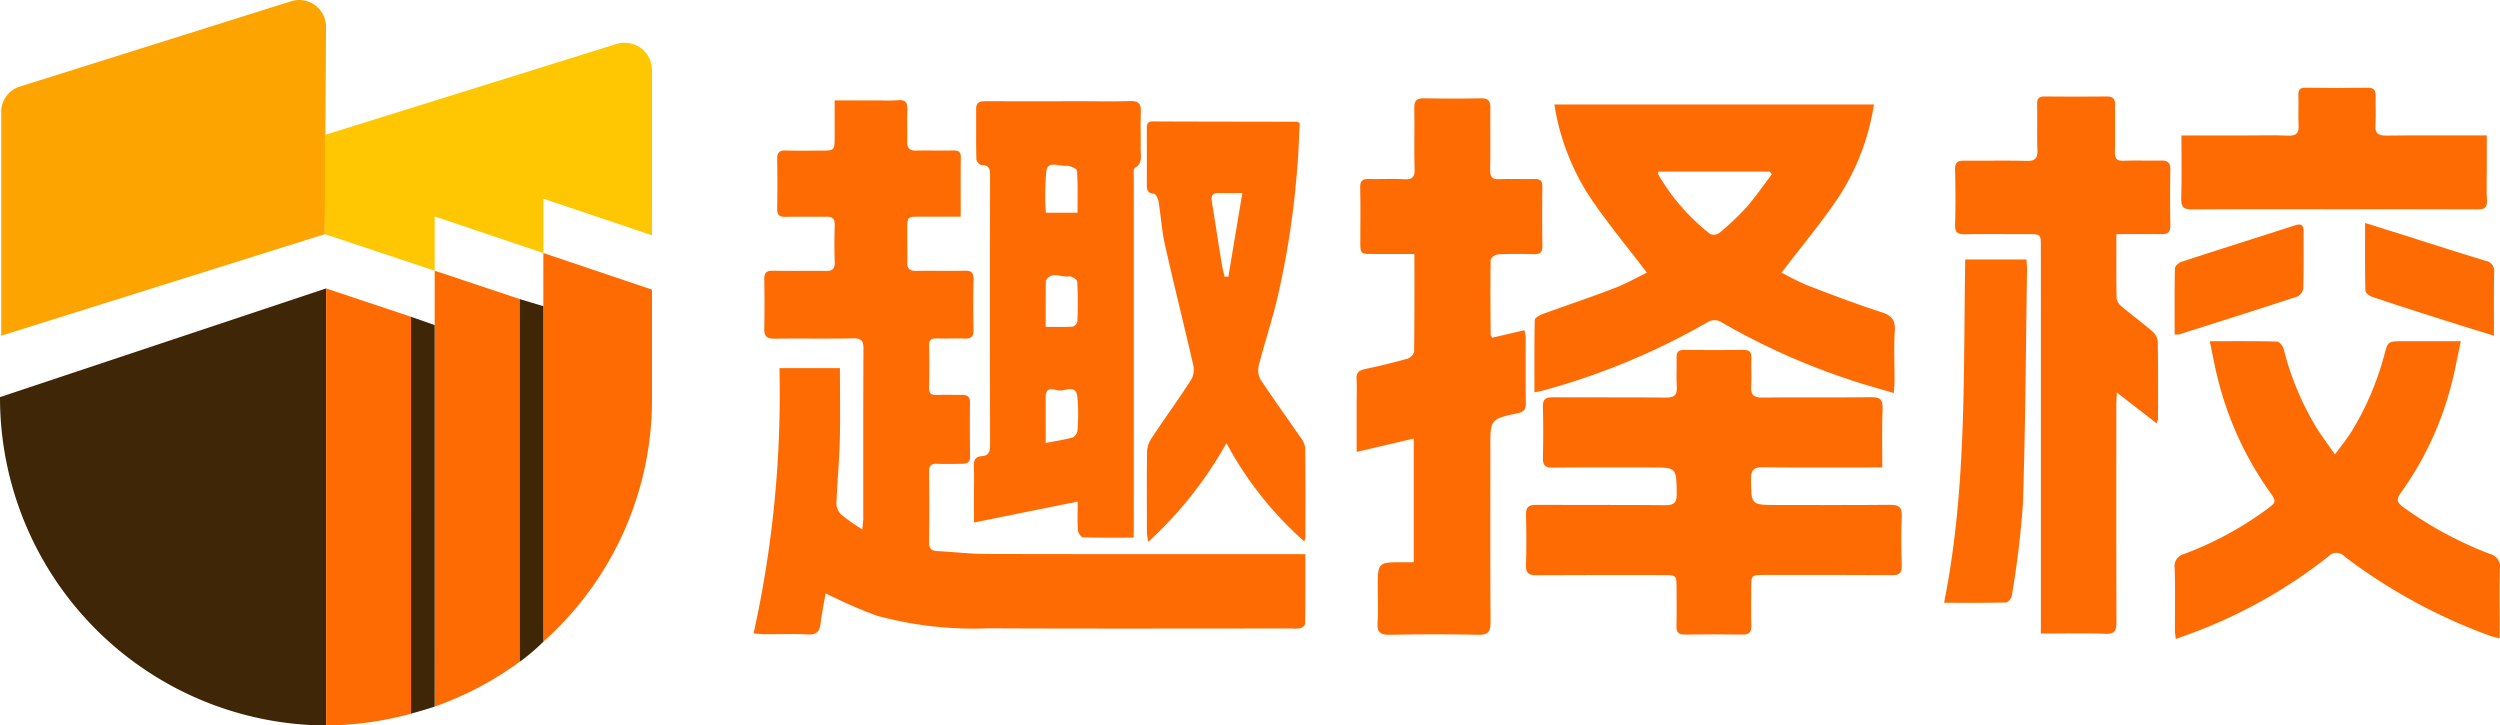
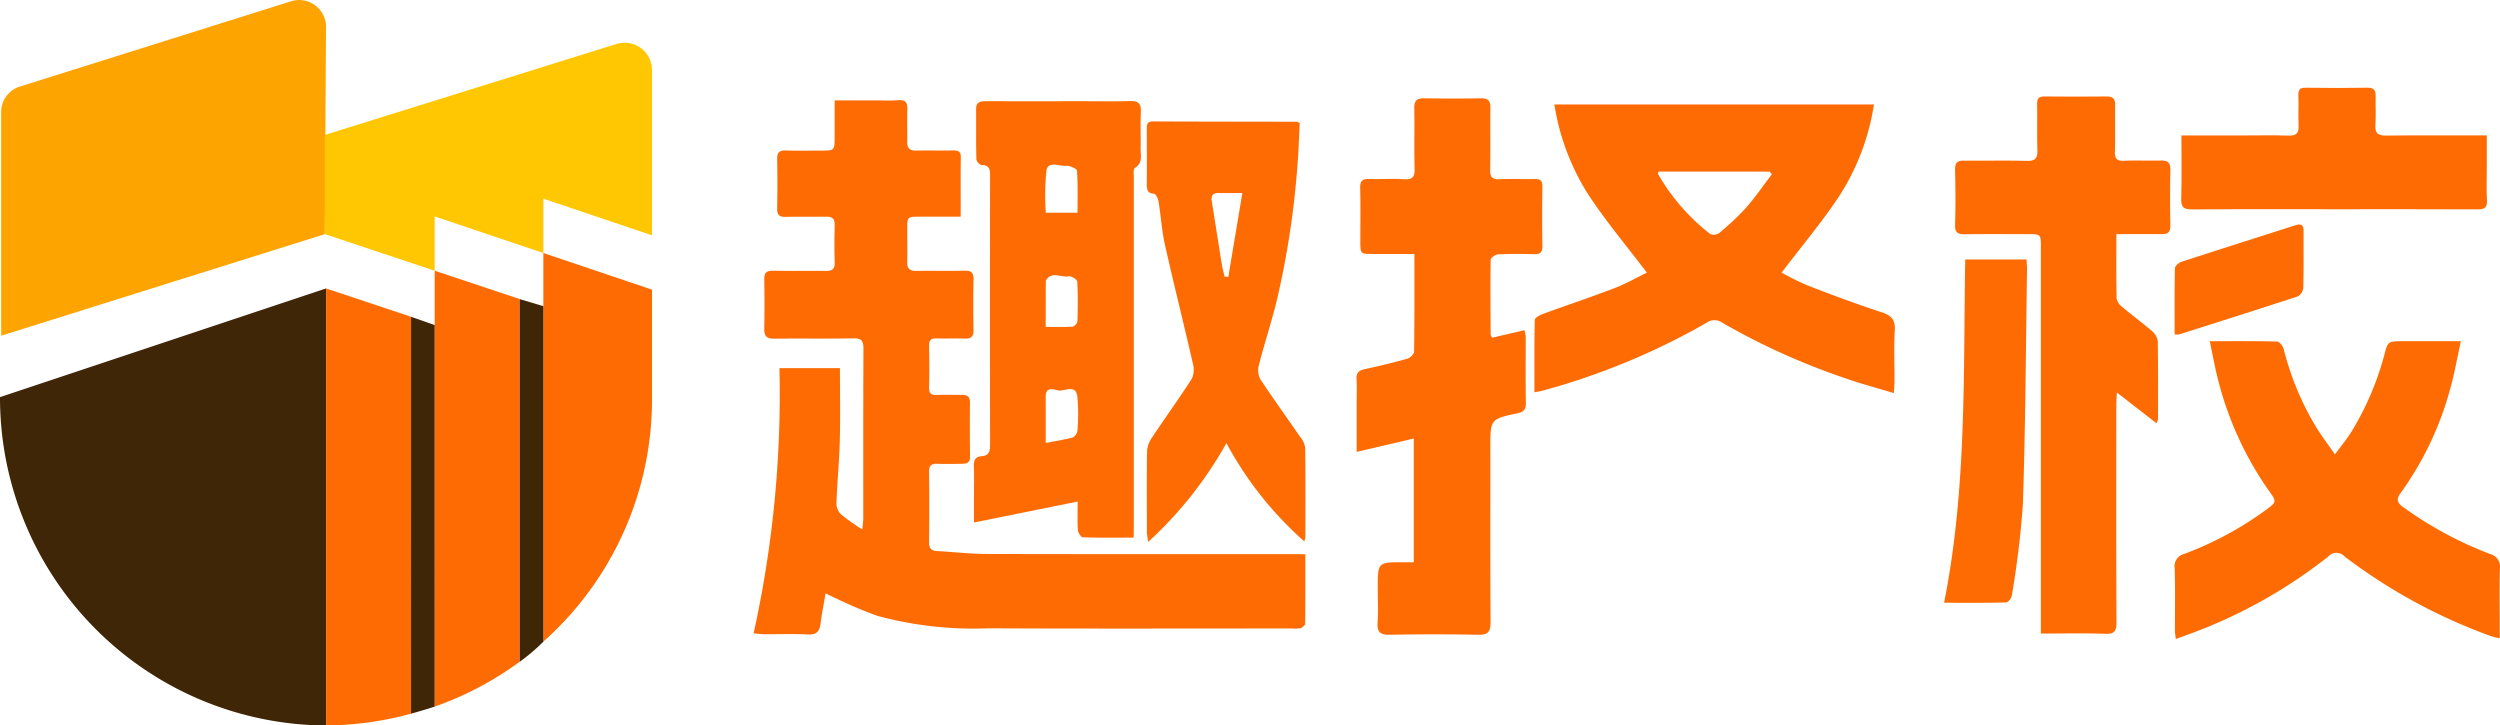
<svg xmlns="http://www.w3.org/2000/svg" width="135.373" height="39.285" viewBox="0 0 135.373 39.285">
  <g id="组_19" data-name="组 19" transform="translate(-519 -299.965)">
    <path id="路径_23" data-name="路径 23" d="M536.589,312.643l-17.525,5.5V306.055a1.439,1.439,0,0,1,1.023-1.407l14.647-4.605a1.453,1.453,0,0,1,1.919,1.407Z" fill="#fea401" />
    <g id="组_17" data-name="组 17">
      <path id="路径_24" data-name="路径 24" d="M542.537,314.626v23.6a17.672,17.672,0,0,0,4.606-2.43V316.161Z" fill="#fe6b02" />
      <path id="路径_25" data-name="路径 25" d="M548.422,321.725v12.984a17.55,17.55,0,0,0,5.884-13.176v-5.884l-5.884-1.983Z" fill="#fe6b02" />
      <path id="路径_26" data-name="路径 26" d="M541.258,317.12l-4.6-1.535V339.25a18.177,18.177,0,0,0,4.6-.639Z" fill="#fe6b02" />
    </g>
    <path id="路径_27" data-name="路径 27" d="M541.258,338.611c.448-.128.9-.256,1.279-.384V317.568l-1.279-.448ZM519,321.469a17.757,17.757,0,0,0,17.653,17.781V315.585Zm28.143-5.308V335.8a10.509,10.509,0,0,0,1.279-1.088V316.545Z" fill="#3f2607" />
    <path id="路径_28" data-name="路径 28" d="M536.589,307.27v5.373l5.948,1.983v-2.942l5.885,1.982v-2.942l5.884,1.983v-8.955a1.481,1.481,0,0,0-1.919-1.407Z" fill="#ffc701" />
    <g id="组_18" data-name="组 18">
      <path id="路径_29" data-name="路径 29" d="M589.683,329.975c0,1.293.005,2.526-.011,3.759,0,.086-.148.213-.25.245a1.6,1.6,0,0,1-.461.018c-5.484,0-10.968.016-16.453-.009a19.989,19.989,0,0,1-6.017-.68,24,24,0,0,1-2.267-.964c-.152-.066-.3-.143-.519-.248-.1.584-.206,1.1-.27,1.617-.052.425-.2.633-.685.608-.788-.042-1.581-.009-2.372-.014-.163,0-.327-.025-.572-.045a59.99,59.99,0,0,0,1.4-14.363h3.276c0,1.316.026,2.632-.008,3.947-.03,1.132-.143,2.262-.182,3.394a.87.87,0,0,0,.271.6,11.7,11.7,0,0,0,1.129.792c.027-.292.054-.453.054-.613,0-3.06-.006-6.12.01-9.18,0-.426-.117-.56-.551-.552-1.426.026-2.854,0-4.28.017-.412.006-.547-.143-.54-.537q.024-1.341,0-2.682c-.007-.369.141-.467.492-.46.946.021,1.892,0,2.837.012.345.005.5-.1.485-.473-.022-.67-.018-1.341,0-2.011.008-.337-.123-.46-.454-.454-.739.013-1.478-.009-2.217.009-.341.009-.451-.118-.445-.449.016-.894.018-1.789,0-2.682-.008-.37.138-.476.487-.464.619.022,1.238.007,1.857.007.768,0,.768,0,.768-.745V305.4h2.445a9.135,9.135,0,0,0,.979-.007c.432-.047.531.147.514.534-.024.566.005,1.134-.009,1.7-.01.35.124.5.482.492.67-.014,1.341.005,2.011-.007.269,0,.415.052.41.366-.013,1.046-.005,2.093-.005,3.22-.755,0-1.486,0-2.216,0-.677,0-.677,0-.679.7,0,.585.013,1.17,0,1.754-.01.356.132.489.486.483.877-.015,1.754.01,2.63-.012.366-.009.48.121.473.476-.018.911-.02,1.823,0,2.734.008.37-.139.48-.487.466-.5-.02-1,.009-1.495-.01-.3-.012-.434.078-.426.4q.027,1.134,0,2.269c-.008.334.137.407.434.394.447-.019.894,0,1.341-.005.29,0,.444.093.44.417q-.015,1.47.005,2.94c0,.322-.189.371-.429.375-.447.007-.895.019-1.341,0-.33-.014-.455.1-.451.44q.024,1.908,0,3.817c0,.337.134.454.448.471.891.046,1.781.153,2.672.155,5.536.015,11.072.008,16.607.008Z" fill="#fe6b02" />
      <path id="路径_30" data-name="路径 30" d="M620.473,305.621a12.733,12.733,0,0,1-1.829,4.884c-.943,1.442-2.067,2.765-3.173,4.221a14.944,14.944,0,0,0,1.386.687c1.328.512,2.66,1.017,4.013,1.454.55.177.768.408.732,1-.056.907-.013,1.821-.016,2.732,0,.185-.02.369-.037.651-.925-.28-1.8-.508-2.648-.81a37,37,0,0,1-6.651-3.007.724.724,0,0,0-.845.013,37.807,37.807,0,0,1-8.871,3.672c-.124.035-.254.052-.446.089,0-1.344-.01-2.629.018-3.913,0-.109.239-.254.393-.311,1.3-.477,2.624-.916,3.921-1.414.633-.242,1.228-.584,1.756-.84-1.091-1.441-2.217-2.78-3.173-4.23a12.78,12.78,0,0,1-1.835-4.879Zm-5.528,3.778-.117-.143H608.8c-.008.074-.027.116-.014.139a11.144,11.144,0,0,0,2.821,3.242.514.514,0,0,0,.484-.051,14.736,14.736,0,0,0,1.46-1.375C614.051,310.64,614.483,310.006,614.945,309.4Z" fill="#fe6b02" />
-       <path id="路径_31" data-name="路径 31" d="M620.925,325.276h-.558c-1.977,0-3.955.013-5.932-.009-.477-.005-.622.156-.619.625.009,1.417-.008,1.418,1.4,1.418,2.046,0,4.092.011,6.137-.009.459,0,.645.111.625.6-.037.893-.029,1.788,0,2.682.012.408-.121.528-.529.524-2.321-.017-4.642-.009-6.962-.008-.644,0-.659.018-.661.674,0,.687-.016,1.376.006,2.063.011.35-.1.495-.465.49-1.048-.016-2.1-.013-3.146,0-.335,0-.451-.128-.442-.46.018-.687.007-1.375.005-2.063s0-.7-.731-.7c-2.286,0-4.573-.009-6.859.008-.417,0-.578-.1-.563-.542.031-.91.025-1.822,0-2.733-.01-.408.14-.535.539-.533,2.338.014,4.677-.006,7.014.018.486,0,.614-.152.609-.619-.016-1.426,0-1.426-1.4-1.426-1.771,0-3.542-.011-5.313.009-.406.005-.543-.115-.533-.522q.036-1.392,0-2.785c-.009-.391.139-.5.512-.5,2.046.013,4.092-.006,6.138.014.443.005.626-.113.6-.578-.033-.53,0-1.065-.011-1.6-.007-.287.1-.4.393-.4,1.083.009,2.166.012,3.249,0,.323,0,.416.131.407.432-.016.516.018,1.033-.011,1.547-.025.445.124.6.586.6,1.977-.023,3.954.005,5.931-.02.48-.006.615.142.6.614C620.9,323.131,620.925,324.176,620.925,325.276Z" fill="#fe6b02" />
      <path id="路径_32" data-name="路径 32" d="M595.555,330.41v-6.7l-3.093.724v-2.7c0-.412.02-.826-.007-1.237-.022-.35.129-.478.455-.547.771-.163,1.539-.349,2.3-.562.15-.043.361-.25.363-.384.024-1.733.016-3.467.016-5.287-.768,0-1.5,0-2.228,0-.7,0-.7,0-.7-.7,0-.963.015-1.926-.008-2.888-.008-.367.122-.483.475-.473.636.019,1.274-.025,1.907.015.474.03.577-.149.564-.589-.03-1.082.005-2.166-.017-3.248-.008-.4.121-.554.527-.546q1.547.027,3.094,0c.392-.007.505.156.5.523-.014,1.117.009,2.234-.013,3.351-.007.382.109.522.5.507.635-.025,1.272,0,1.907-.01.3-.006.429.087.423.415q-.027,1.6,0,3.2c.005.336-.106.462-.444.454-.652-.017-1.307-.022-1.958.009-.143.007-.4.188-.4.292-.022,1.357-.009,2.714,0,4.071,0,.029.032.059.086.151l1.74-.407a1.739,1.739,0,0,1,.072.346c0,1.2-.009,2.406.007,3.609,0,.341-.11.471-.449.544-1.475.313-1.472.326-1.472,1.836,0,3.162-.011,6.325.011,9.487,0,.525-.153.681-.672.671q-2.4-.045-4.795,0c-.539.011-.685-.171-.65-.681.041-.616.009-1.237.009-1.855,0-1.39,0-1.39,1.367-1.391Z" fill="#fe6b02" />
      <path id="路径_33" data-name="路径 33" d="M580.388,329.077c-.972,0-1.862.012-2.75-.018-.1,0-.26-.243-.27-.381-.034-.476-.013-.955-.013-1.555l-5.615,1.135v-1.431c0-.533.017-1.067-.007-1.6-.015-.33.068-.537.426-.56.38-.024.453-.255.453-.6q-.011-7.295,0-14.59c0-.327-.031-.577-.459-.575-.1,0-.28-.2-.283-.311-.023-.91-.008-1.821-.014-2.732,0-.4.26-.414.557-.414q2.526.006,5.052,0c.911,0,1.823.02,2.733-.008.462-.015.6.159.579.6-.03.652,0,1.306-.012,1.959-.009.371.138.785-.308,1.061-.1.059-.063.352-.063.538q0,9.357,0,18.714Zm-4.764-11.411c.54,0,1,.016,1.459-.014a.393.393,0,0,0,.259-.282c.022-.72.032-1.443-.011-2.161-.006-.109-.322-.308-.458-.282-.414.081-.927-.311-1.244.237a.106.106,0,0,0,0,.051C575.624,316,575.624,316.79,575.624,317.666Zm0,6.283c.543-.1,1.016-.172,1.473-.3a.49.49,0,0,0,.247-.373,10.477,10.477,0,0,0-.007-1.85c-.095-.677-.683-.255-1.037-.32-.227-.041-.675-.233-.675.324C575.624,322.238,575.624,323.042,575.624,323.949Zm1.723-12.463c0-.778.024-1.531-.028-2.279-.007-.107-.394-.282-.59-.263-.368.035-.97-.282-1.065.247a13.186,13.186,0,0,0-.033,2.295Z" fill="#fe6b02" />
      <path id="路径_34" data-name="路径 34" d="M633.6,312.643c0,1.21-.011,2.343.012,3.474a.736.736,0,0,0,.28.449c.539.454,1.107.872,1.641,1.331a.852.852,0,0,1,.307.535c.027,1.41.017,2.819.015,4.229a1,1,0,0,1-.083.223l-2.144-1.665c-.014.282-.031.459-.031.637,0,3.936-.007,7.873.008,11.81,0,.453-.09.636-.593.618-1.145-.04-2.293-.012-3.5-.012V313.351c0-.707,0-.707-.708-.707-1.135,0-2.269-.011-3.4.006-.384.006-.552-.087-.538-.518.031-1,.024-1.994,0-2.99-.008-.369.132-.482.479-.478,1.134.011,2.269-.018,3.4.014.466.013.594-.15.579-.593-.029-.824,0-1.65-.016-2.475-.007-.319.106-.425.414-.422q1.677.015,3.353,0c.329,0,.462.121.457.455-.013.842.013,1.685-.011,2.527-.011.379.1.522.491.5.669-.028,1.341.006,2.011-.012.382-.01.509.14.5.517q-.029,1.5,0,2.991c.007.362-.127.485-.481.478C635.259,312.632,634.472,312.643,633.6,312.643Z" fill="#fe6b02" />
      <path id="路径_35" data-name="路径 35" d="M638.657,318.441c1.281,0,2.464-.012,3.646.019.125,0,.314.242.355.4a15.5,15.5,0,0,0,1.722,4.172c.3.5.654.958,1.055,1.541.354-.487.681-.876.939-1.306a15.634,15.634,0,0,0,1.728-4.059c.2-.766.2-.766,1.024-.766h3.127c-.207.938-.355,1.815-.6,2.664A17.4,17.4,0,0,1,649,326.651c-.242.33-.221.521.137.78a20.53,20.53,0,0,0,4.7,2.533.71.71,0,0,1,.53.8c-.03,1.048-.01,2.1-.01,3.145v.621a4.893,4.893,0,0,1-.513-.134,29.891,29.891,0,0,1-7.883-4.292.591.591,0,0,0-.885-.005,27.145,27.145,0,0,1-7.666,4.252c-.174.067-.351.128-.592.215-.019-.179-.047-.322-.047-.466,0-1.117.022-2.235-.012-3.351a.688.688,0,0,1,.521-.792,18.392,18.392,0,0,0,4.386-2.356c.614-.45.632-.456.194-1.062a18.124,18.124,0,0,1-2.763-6.051C638.931,319.846,638.818,319.19,638.657,318.441Z" fill="#fe6b02" />
      <path id="路径_36" data-name="路径 36" d="M589.38,306.626c-.042.792-.063,1.581-.13,2.366a46.974,46.974,0,0,1-1.131,7.319c-.285,1.148-.656,2.274-.951,3.419a1.069,1.069,0,0,0,.076.767c.7,1.058,1.44,2.082,2.158,3.125a1.209,1.209,0,0,1,.272.578c.022,1.616.014,3.232.012,4.848a1.372,1.372,0,0,1-.062.231,19.2,19.2,0,0,1-4.214-5.322,21.2,21.2,0,0,1-4.239,5.354c-.031-.252-.066-.407-.067-.563,0-1.461-.016-2.923.01-4.383a1.481,1.481,0,0,1,.282-.731c.7-1.054,1.447-2.082,2.131-3.148a1.164,1.164,0,0,0,.073-.809c-.494-2.155-1.034-4.3-1.518-6.455-.173-.768-.219-1.564-.347-2.343-.025-.158-.152-.417-.248-.424-.376-.028-.39-.244-.388-.527.007-.98,0-1.96,0-2.94,0-.23-.022-.449.326-.448,2.6.011,5.192.012,7.787.017C589.245,306.557,589.276,306.582,589.38,306.626Zm-3.108,3.791c-.538,0-.912.008-1.285,0-.33-.008-.416.155-.368.453.182,1.131.356,2.263.539,3.394.038.231.1.458.155.687l.2,0Z" fill="#fe6b02" />
      <path id="路径_37" data-name="路径 37" d="M637.123,307.3h3.371c.808,0,1.617-.021,2.424.009.438.016.572-.147.549-.566-.028-.532.009-1.066-.011-1.6-.011-.3.059-.433.394-.428q1.676.027,3.353,0c.355-.006.444.152.436.467-.013.516.025,1.034-.012,1.547-.034.47.156.583.595.578,1.616-.021,3.233-.009,4.849-.009h.587v1.711c0,.6-.024,1.205.008,1.805.022.4-.134.49-.505.488-2.527-.013-5.055-.007-7.582-.007-2.631,0-5.262-.01-7.893.01-.46,0-.586-.134-.574-.585C637.144,309.6,637.123,308.487,637.123,307.3Z" fill="#fe6b02" />
      <path id="路径_38" data-name="路径 38" d="M625.417,314.015h3.318c.01.2.03.382.027.564-.065,4.227-.084,8.456-.224,12.68a49.887,49.887,0,0,1-.6,4.957c-.019.141-.2.368-.308.371-1.079.028-2.159.017-3.36.017C625.505,326.43,625.307,320.227,625.417,314.015Z" fill="#fe6b02" />
      <path id="路径_39" data-name="路径 39" d="M636.755,318.075c0-1.214-.01-2.4.015-3.578,0-.122.2-.3.342-.351,2.054-.67,4.115-1.321,6.172-1.981.307-.1.456-.028.453.316-.006,1.03.011,2.062-.017,3.092a.591.591,0,0,1-.308.445c-2.134.7-4.276,1.376-6.418,2.056A1.208,1.208,0,0,1,636.755,318.075Z" fill="#fe6b02" />
-       <path id="路径_40" data-name="路径 40" d="M654.046,318.144c-.913-.284-1.744-.539-2.572-.8-1.338-.426-2.677-.851-4.009-1.3-.152-.051-.377-.216-.38-.332-.028-1.179-.017-2.359-.017-3.671.564.175,1.044.323,1.522.474,1.666.526,3.329,1.064,5,1.573a.558.558,0,0,1,.465.653C654.031,315.839,654.046,316.936,654.046,318.144Z" fill="#fe6b02" />
    </g>
  </g>
</svg>